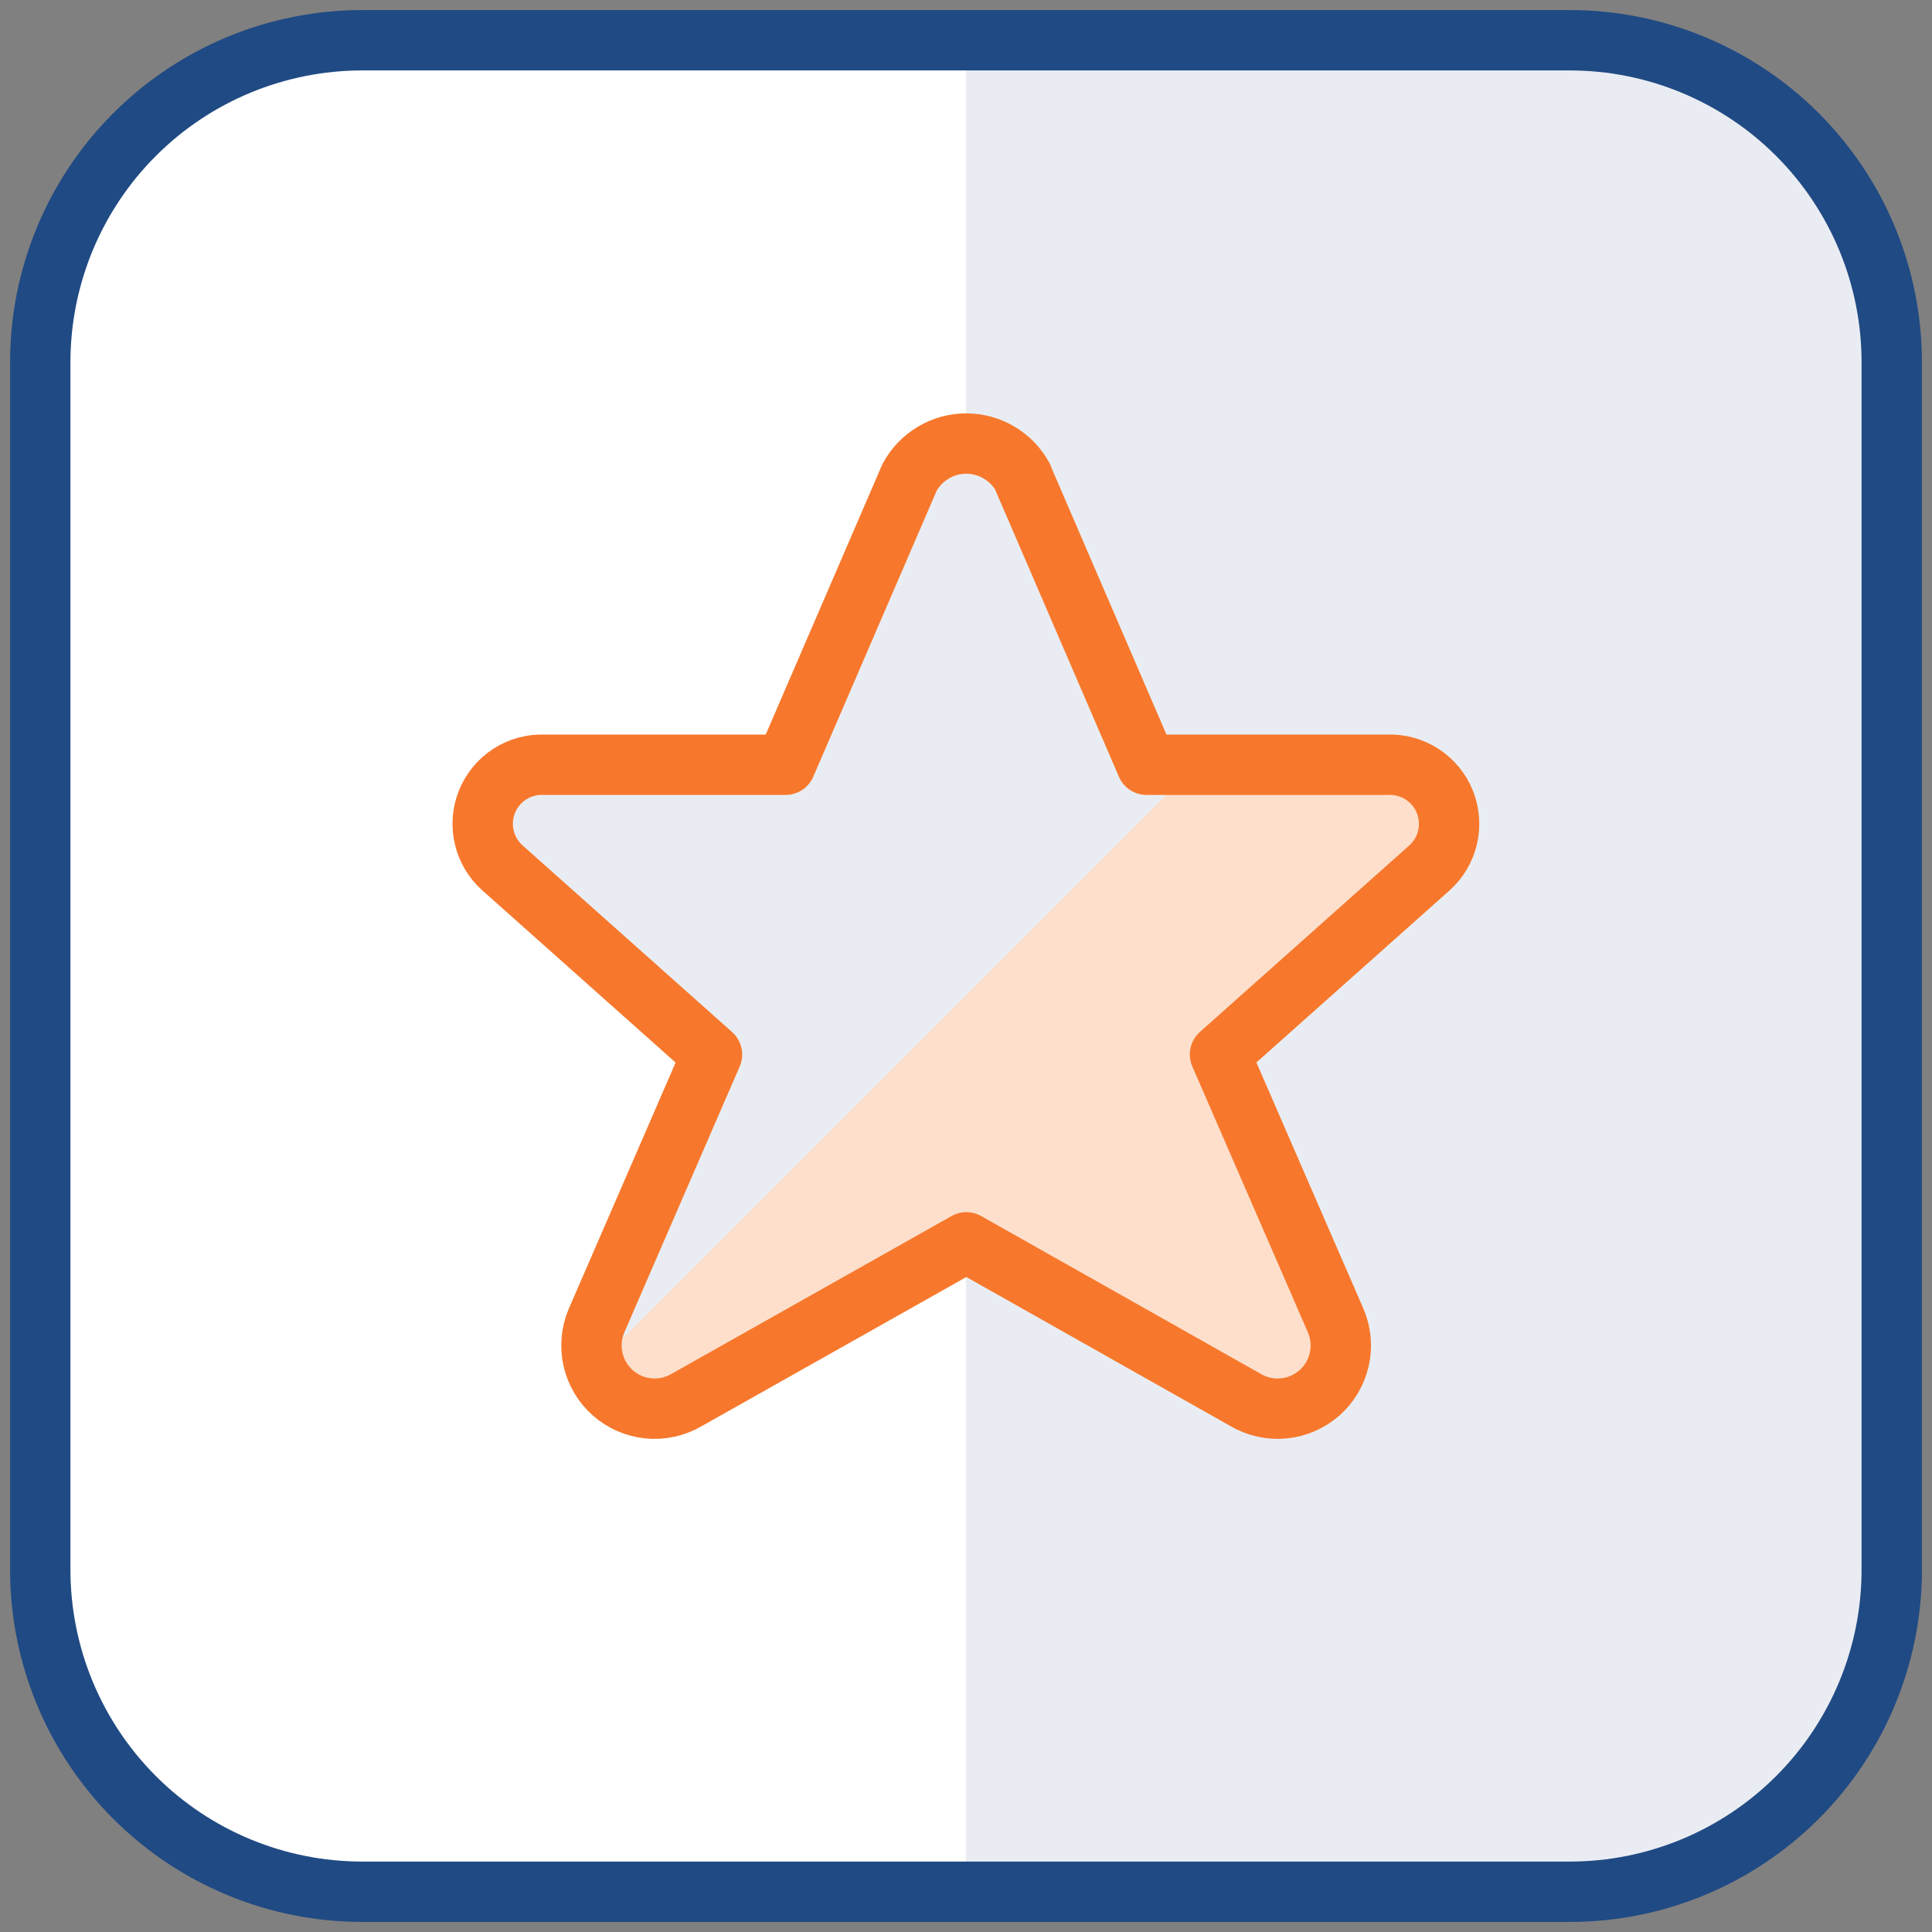
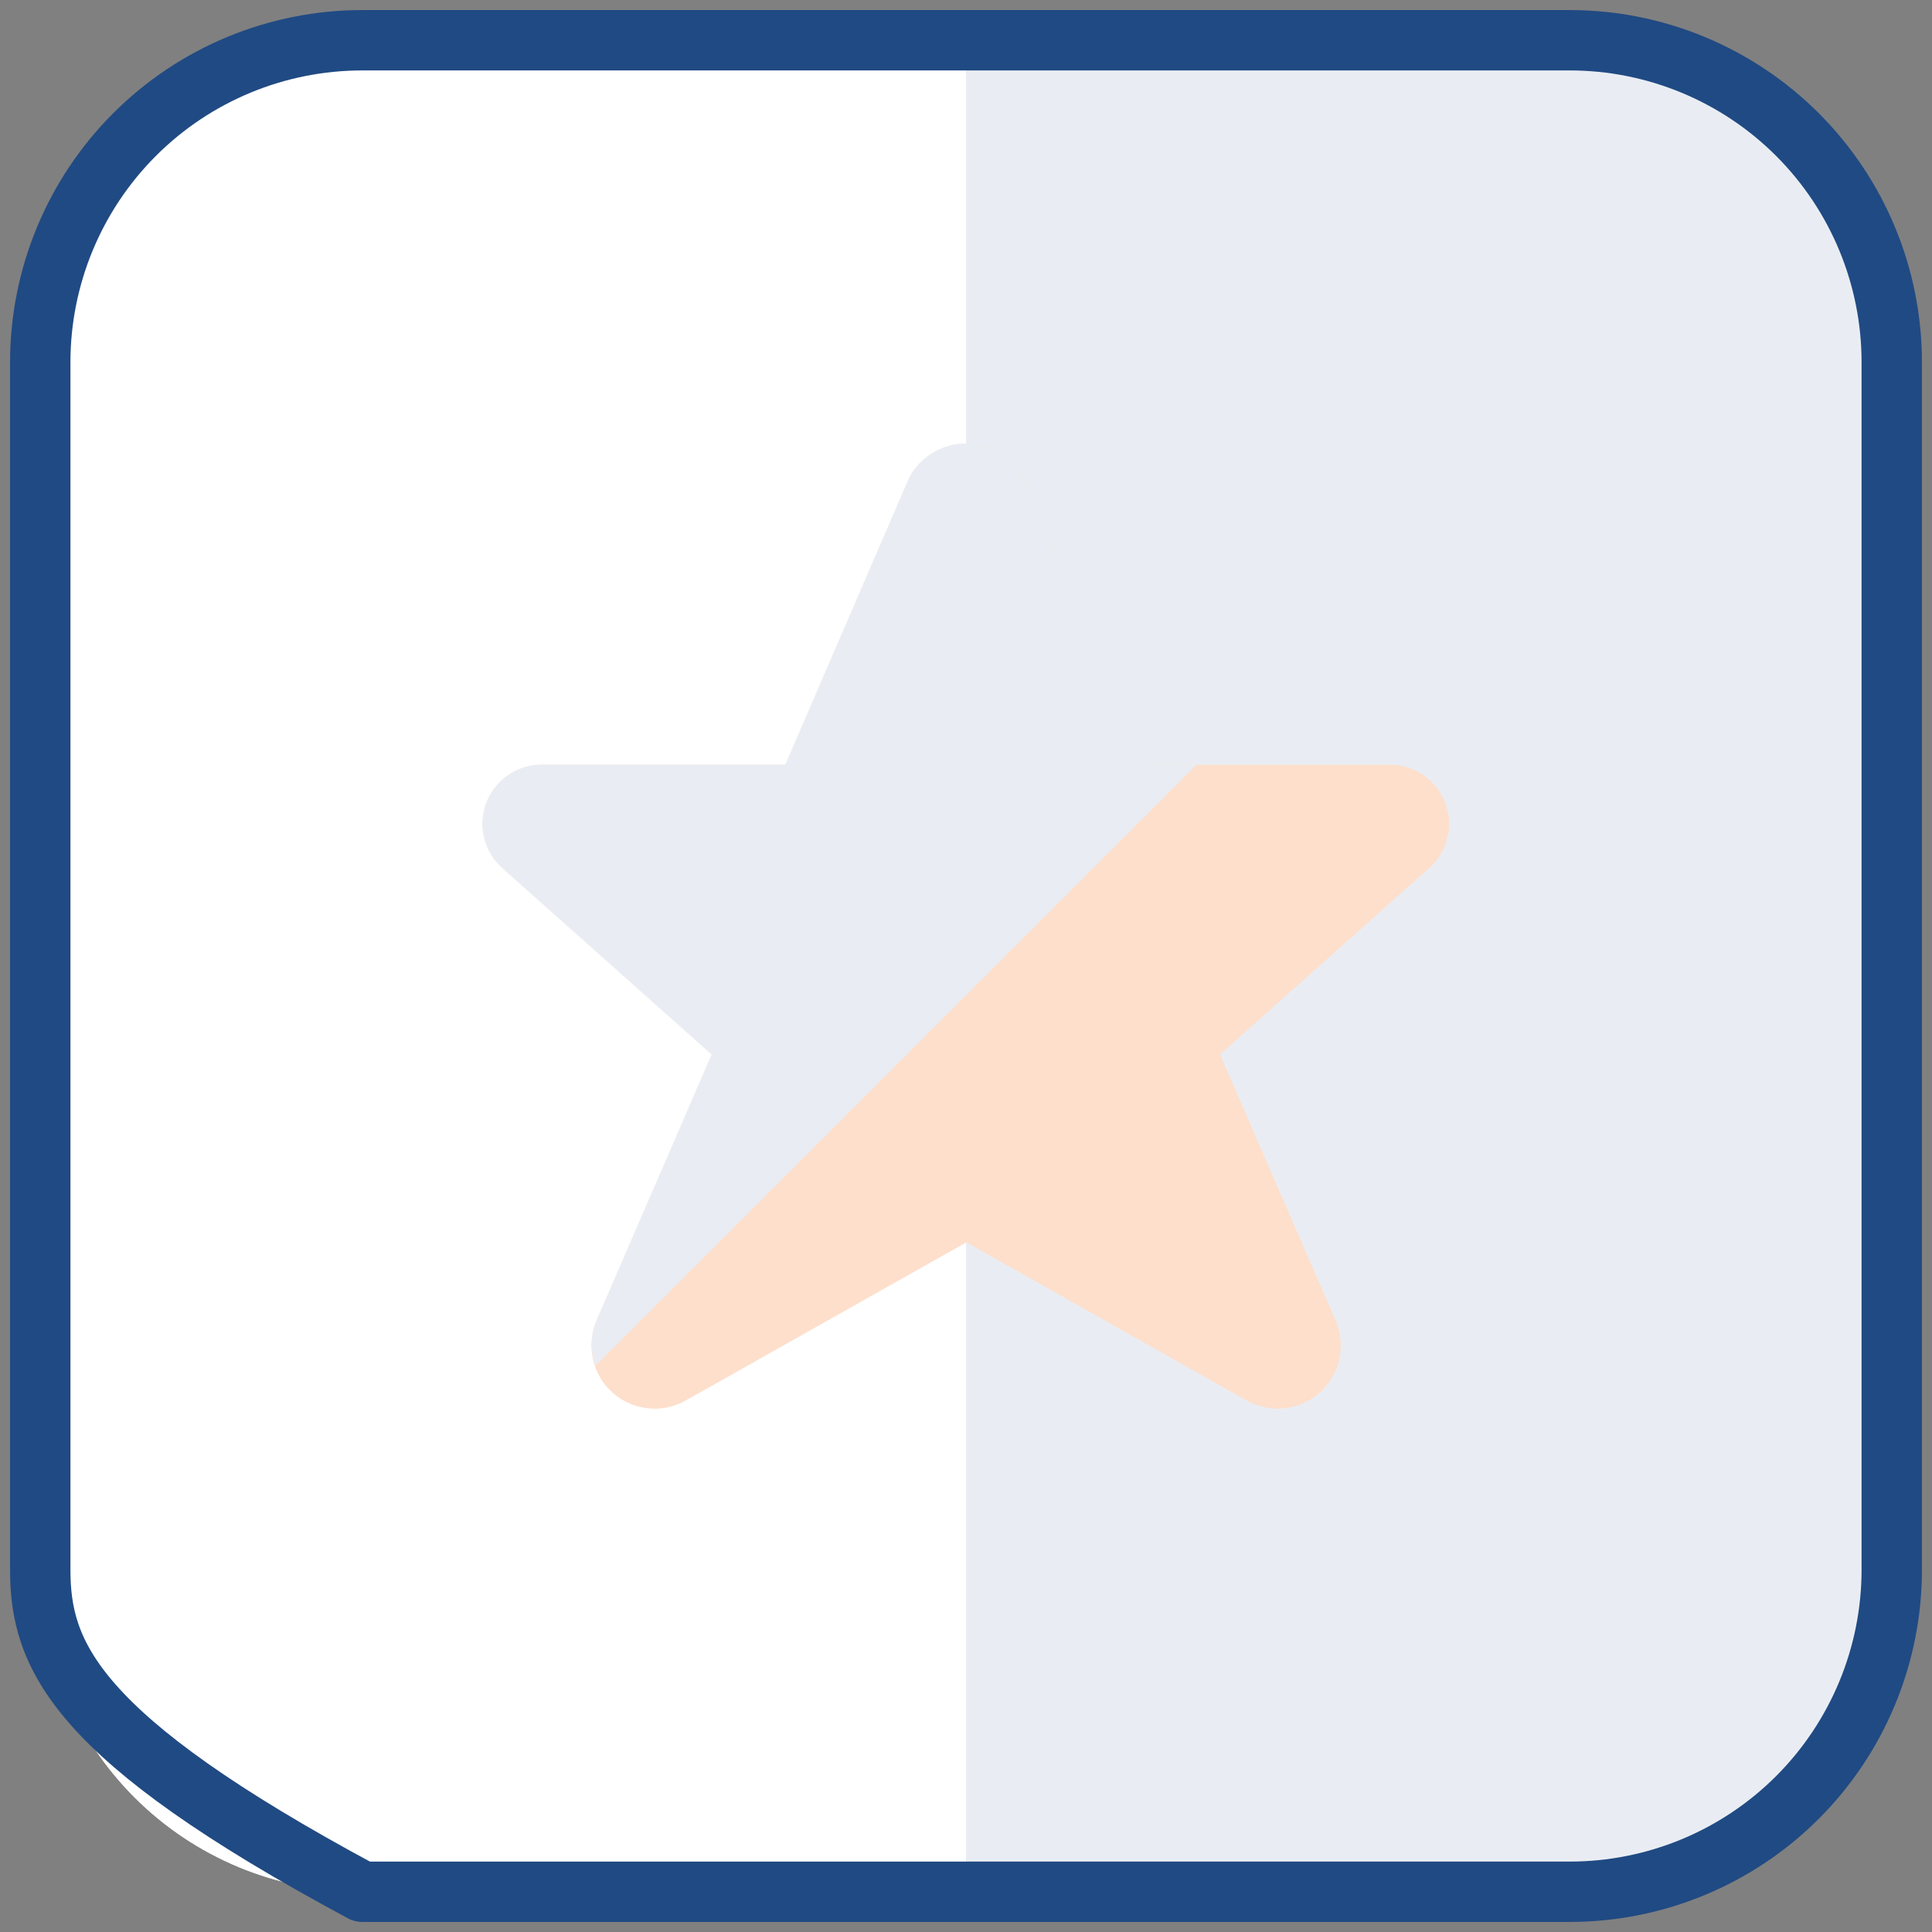
<svg xmlns="http://www.w3.org/2000/svg" width="48" height="48" viewBox="0 0 48 48" fill="none">
  <rect x="0" y="0" width="48" height="48" fill="#808080" stroke="none" />
  <g clip-path="url(#clip0_2776_5492)">
    <path d="M47 39C47 41.122 46.157 43.157 44.657 44.657C43.157 46.157 41.122 47 39 47H9C6.878 47 4.843 46.157 3.343 44.657C1.843 43.157 1 41.122 1 39V9C1 6.878 1.843 4.843 3.343 3.343C4.843 1.843 6.878 1 9 1H39C41.122 1 43.157 1.843 44.657 3.343C46.157 4.843 47 6.878 47 9V39Z" fill="#E9EDF3" />
    <path d="M24 1H9C6.878 1 4.843 1.843 3.343 3.343C1.843 4.843 1 6.878 1 9V39C1 41.122 1.843 43.157 3.343 44.657C4.843 46.157 6.878 47 9 47H24V1Z" fill="white" />
-     <path d="M47 39C47 41.122 46.157 43.157 44.657 44.657C43.157 46.157 41.122 47 39 47H9C6.878 47 4.843 46.157 3.343 44.657C1.843 43.157 1 41.122 1 39V9C1 6.878 1.843 4.843 3.343 3.343C4.843 1.843 6.878 1 9 1H39C41.122 1 43.157 1.843 44.657 3.343C46.157 4.843 47 6.878 47 9V39Z" stroke="#204A83" stroke-width="1.5" stroke-linecap="round" stroke-linejoin="round" />
+     <path d="M47 39C47 41.122 46.157 43.157 44.657 44.657C43.157 46.157 41.122 47 39 47H9C1.843 43.157 1 41.122 1 39V9C1 6.878 1.843 4.843 3.343 3.343C4.843 1.843 6.878 1 9 1H39C41.122 1 43.157 1.843 44.657 3.343C46.157 4.843 47 6.878 47 9V39Z" stroke="#204A83" stroke-width="1.5" stroke-linecap="round" stroke-linejoin="round" />
    <path d="M25.409 11.86L28.487 19H34.475C34.778 18.988 35.077 19.07 35.331 19.234C35.585 19.399 35.783 19.638 35.896 19.919C36.009 20.199 36.033 20.508 35.964 20.803C35.896 21.098 35.737 21.364 35.511 21.566L30.311 26.198L33.191 32.824C33.318 33.127 33.346 33.462 33.272 33.782C33.198 34.102 33.026 34.391 32.779 34.608C32.532 34.824 32.224 34.958 31.897 34.991C31.57 35.023 31.242 34.952 30.957 34.788L24.009 30.866L17.049 34.788C16.765 34.952 16.436 35.023 16.11 34.991C15.783 34.958 15.474 34.824 15.228 34.608C14.981 34.391 14.809 34.102 14.735 33.782C14.661 33.462 14.689 33.127 14.815 32.824L17.689 26.2L12.489 21.568C12.262 21.368 12.102 21.102 12.032 20.807C11.962 20.512 11.985 20.203 12.097 19.921C12.21 19.64 12.407 19.4 12.661 19.235C12.915 19.07 13.214 18.988 13.517 19H19.517L22.597 11.862C22.734 11.607 22.938 11.395 23.186 11.247C23.434 11.098 23.717 11.02 24.006 11.02C24.295 11.02 24.579 11.098 24.827 11.247C25.075 11.395 25.278 11.607 25.415 11.862L25.409 11.86Z" fill="#FDDFCC" />
    <path d="M28.487 19L25.407 11.86C25.27 11.606 25.067 11.394 24.819 11.246C24.571 11.098 24.288 11.02 23.999 11.02C23.711 11.02 23.427 11.098 23.18 11.246C22.932 11.394 22.728 11.606 22.591 11.86L19.509 19H13.509C13.207 18.988 12.908 19.07 12.654 19.235C12.4 19.4 12.203 19.639 12.09 19.92C11.977 20.201 11.954 20.51 12.024 20.805C12.093 21.099 12.252 21.365 12.479 21.566L17.679 26.198L14.815 32.824C14.672 33.178 14.665 33.572 14.793 33.932L29.725 19H28.487Z" fill="#E9EDF3" />
-     <path d="M25.409 11.86L28.487 19H34.475C34.778 18.988 35.077 19.07 35.331 19.234C35.585 19.399 35.783 19.638 35.896 19.919C36.009 20.199 36.033 20.508 35.964 20.803C35.896 21.098 35.737 21.364 35.511 21.566L30.311 26.198L33.191 32.824C33.318 33.127 33.346 33.462 33.272 33.782C33.198 34.102 33.026 34.391 32.779 34.608C32.532 34.824 32.224 34.958 31.897 34.991C31.57 35.023 31.242 34.952 30.957 34.788L24.009 30.866L17.049 34.788C16.765 34.952 16.436 35.023 16.11 34.991C15.783 34.958 15.474 34.824 15.228 34.608C14.981 34.391 14.809 34.102 14.735 33.782C14.661 33.462 14.689 33.127 14.815 32.824L17.689 26.2L12.489 21.568C12.262 21.368 12.102 21.102 12.032 20.807C11.962 20.512 11.985 20.203 12.097 19.921C12.21 19.64 12.407 19.4 12.661 19.235C12.915 19.07 13.214 18.988 13.517 19H19.517L22.597 11.862C22.734 11.607 22.938 11.395 23.186 11.247C23.434 11.098 23.717 11.02 24.006 11.02C24.295 11.02 24.579 11.098 24.827 11.247C25.075 11.395 25.278 11.607 25.415 11.862L25.409 11.86Z" stroke="#F7782C" stroke-width="1.5" stroke-linecap="round" stroke-linejoin="round" />
  </g>
  <defs>
    <clipPath id="clip0_2776_5492">
      <rect width="48" height="48" fill="white" />
    </clipPath>
  </defs>
</svg>